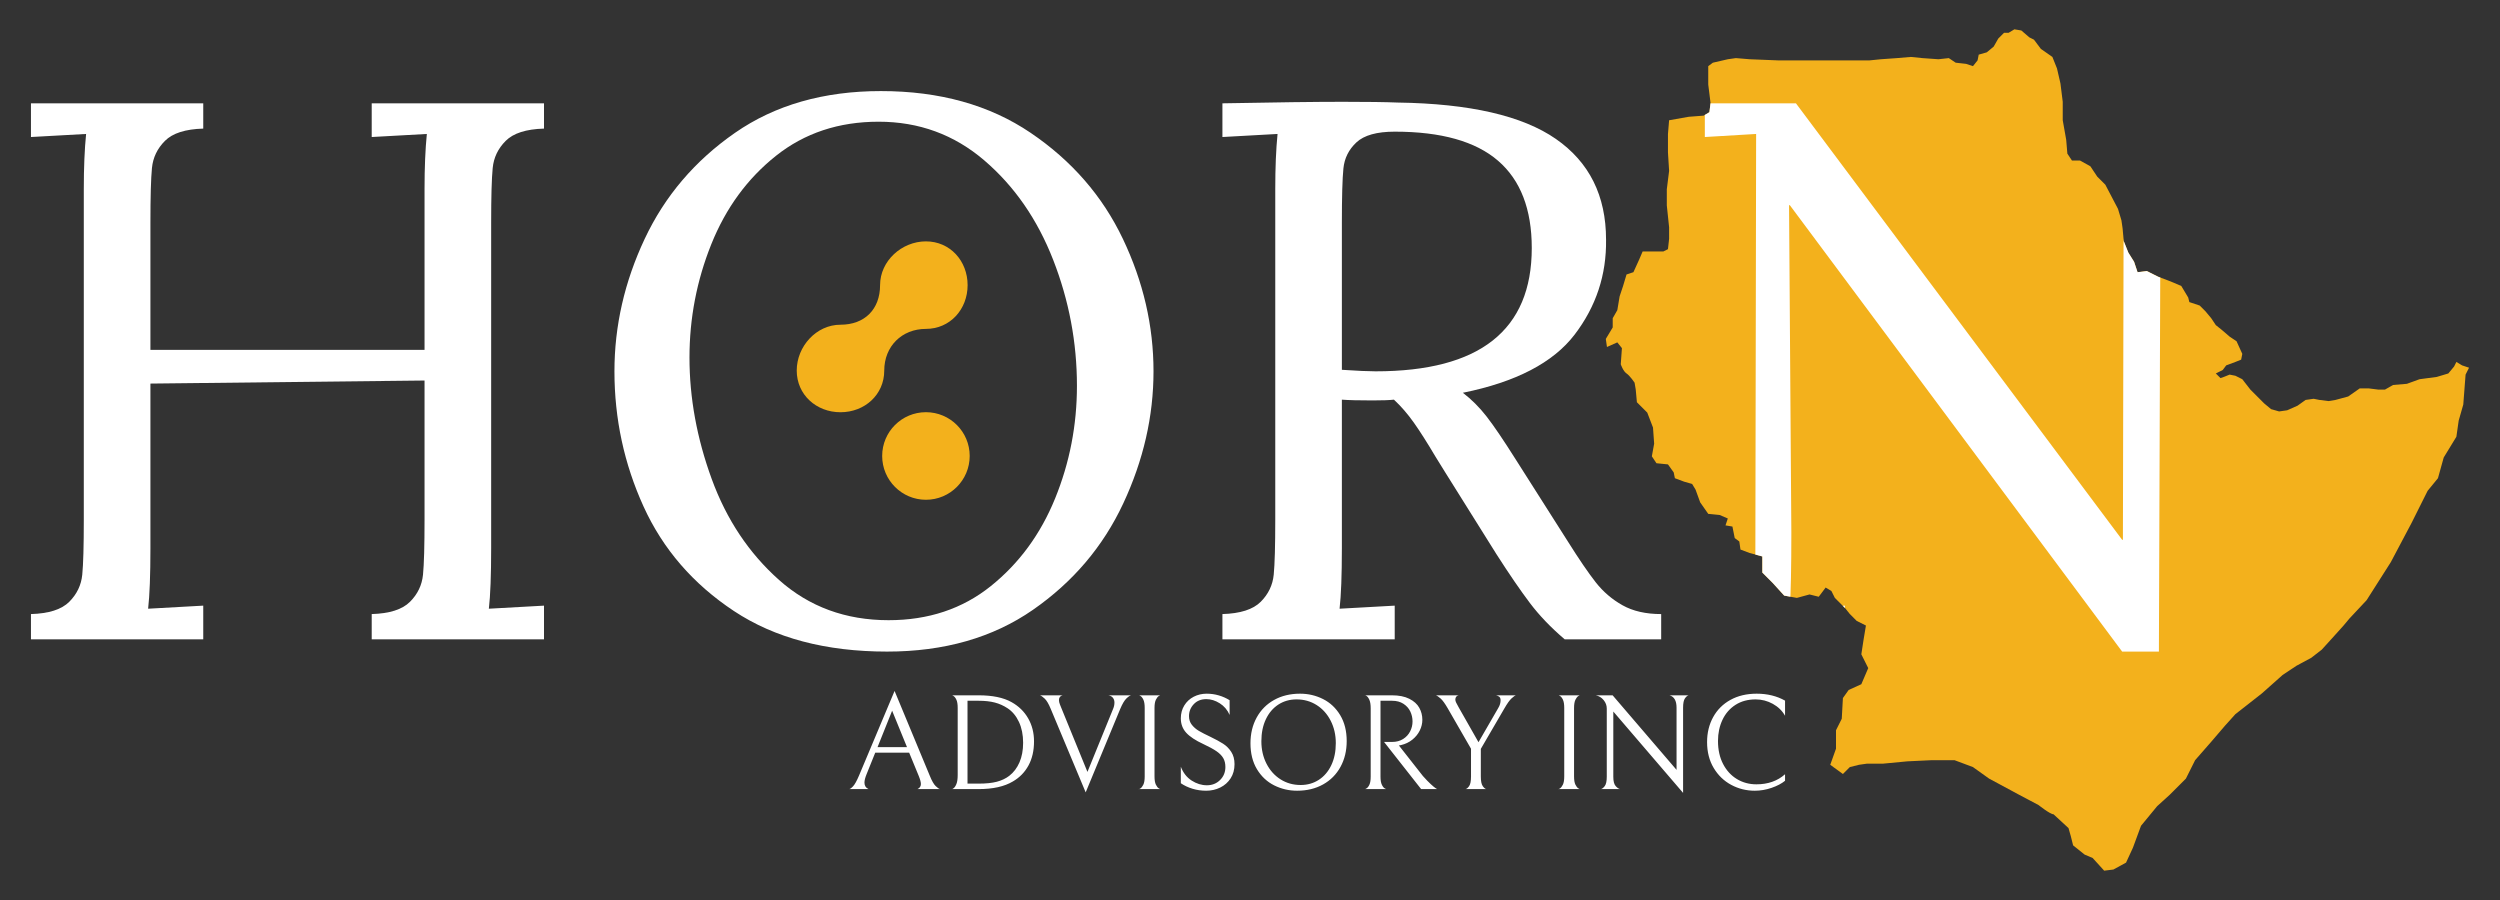
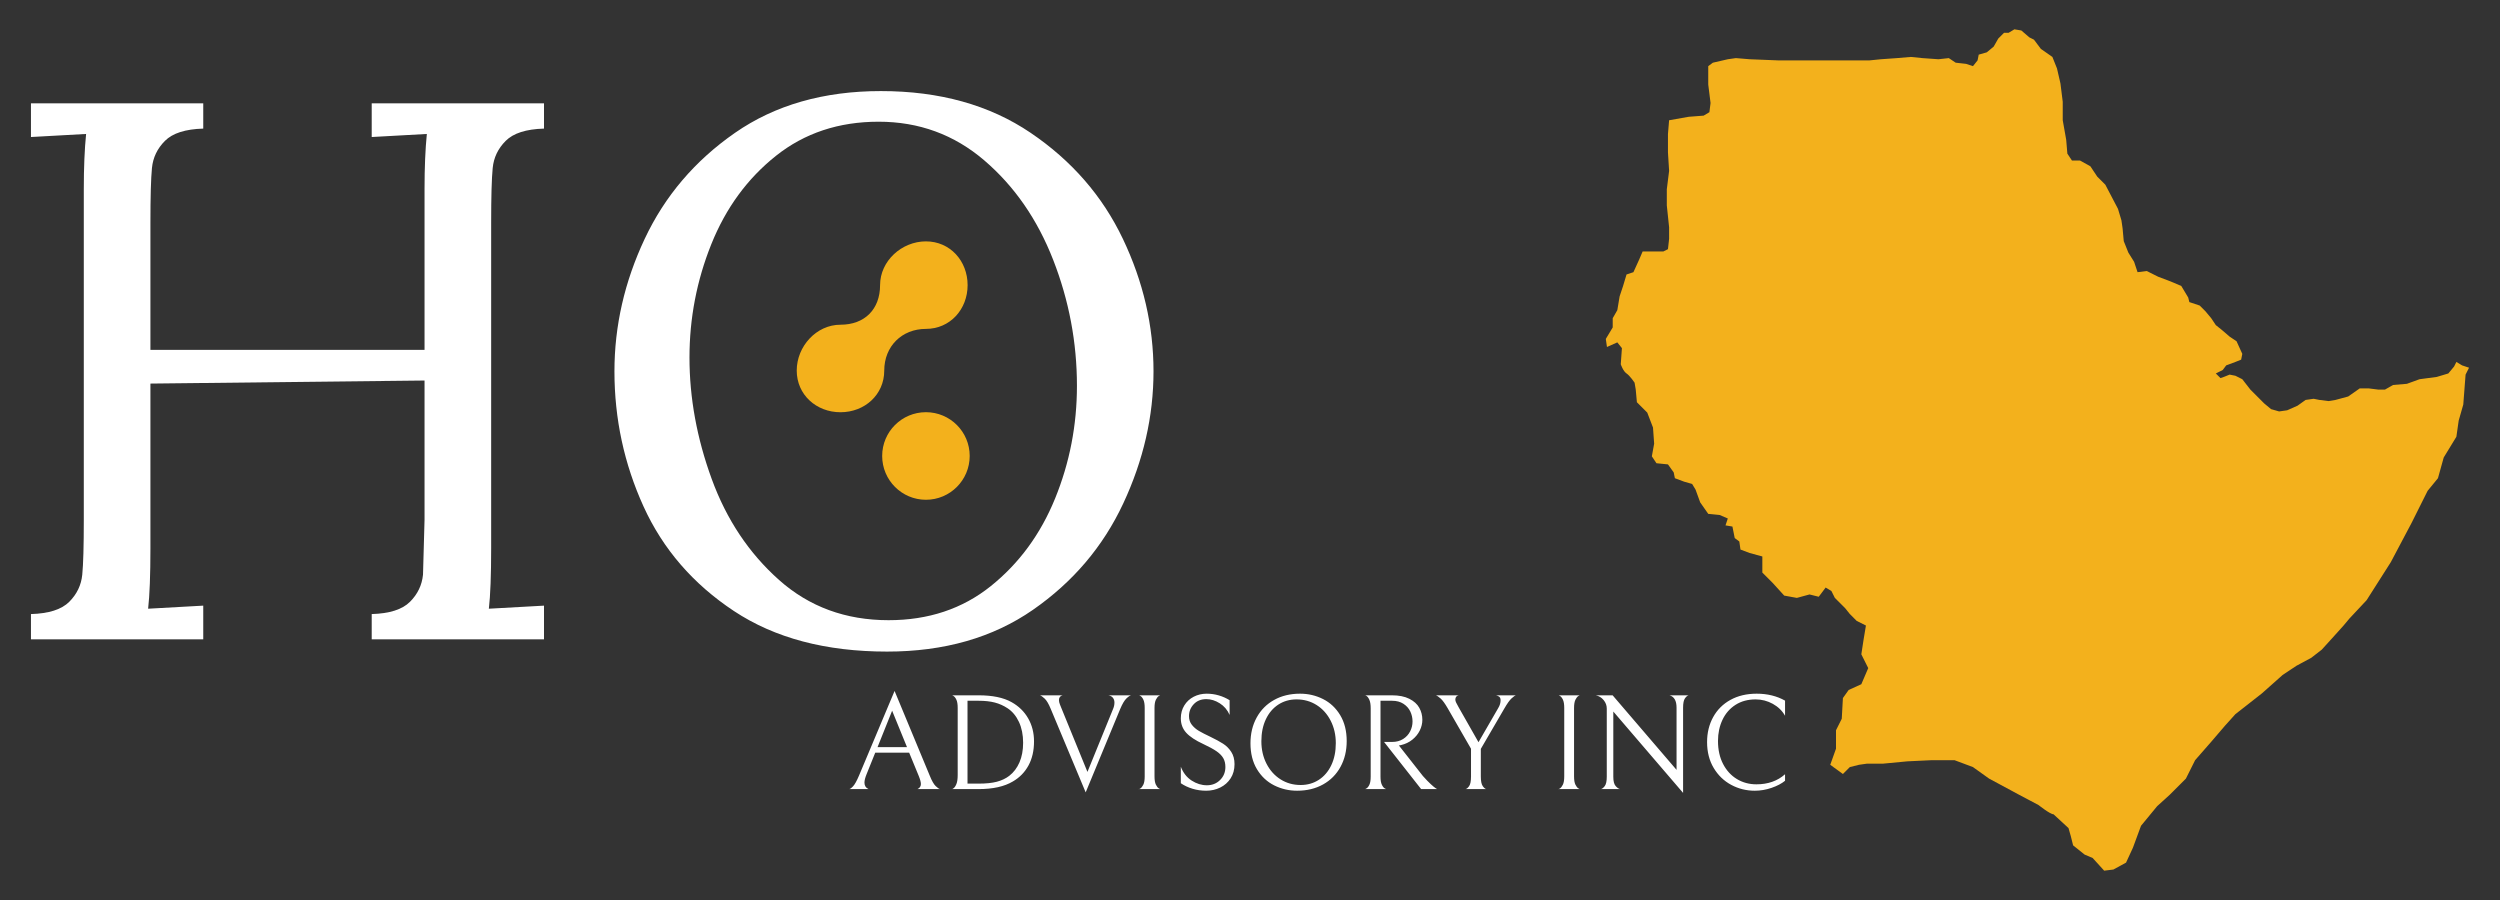
<svg xmlns="http://www.w3.org/2000/svg" style="isolation:isolate" viewBox="0 0 250 90" width="250pt" height="90pt">
  <rect x="0" y="0" width="250" height="90" fill="#333333" stroke="none" />
  <g>
    <path d=" M 212.605 86.262 L 213.295 84.766 L 214.101 82.579 L 215.712 80.622 L 216.979 79.472 L 218.59 77.86 L 219.511 76.019 L 221.122 74.177 L 222.503 72.566 L 223.539 71.415 L 226.186 69.343 L 228.258 67.501 L 229.639 66.581 L 231.135 65.775 L 232.171 64.969 L 233.322 63.703 L 234.358 62.552 L 234.934 61.862 L 236.66 60.02 L 239.077 56.222 L 241.149 52.309 L 242.76 49.086 L 243.796 47.82 L 244.372 45.748 L 245.638 43.676 L 245.868 42.065 L 246.328 40.454 L 246.443 38.957 L 246.558 37.461 L 246.904 36.771 L 246.213 36.54 L 245.638 36.195 L 245.407 36.655 L 244.832 37.346 L 243.681 37.691 L 241.955 37.922 L 240.688 38.382 L 239.307 38.497 L 238.502 38.957 L 237.811 38.957 L 236.89 38.842 L 235.969 38.842 L 234.819 39.648 L 233.552 39.993 L 232.862 40.108 L 231.941 39.993 L 231.366 39.878 L 230.56 39.993 L 229.754 40.569 L 228.718 41.029 L 227.913 41.144 L 227.107 40.914 L 226.416 40.339 L 225.726 39.648 L 225.035 38.957 L 224.23 37.922 L 223.539 37.576 L 222.964 37.461 L 222.388 37.691 L 222.043 37.806 L 221.582 37.346 L 222.273 37.001 L 222.618 36.54 L 223.539 36.195 L 224.115 35.965 L 224.23 35.389 L 223.654 34.123 L 222.964 33.663 L 222.158 32.972 L 221.582 32.512 L 221.122 31.821 L 220.547 31.131 L 219.971 30.555 L 218.935 30.21 L 218.82 29.75 L 218.129 28.599 L 217.324 28.253 L 216.748 28.023 L 215.828 27.678 L 215.367 27.448 L 214.677 27.102 L 213.756 27.218 L 213.411 26.182 L 212.835 25.261 L 212.375 24.11 L 212.26 22.844 L 212.144 22.038 L 211.799 20.887 L 210.533 18.47 L 209.727 17.665 L 209.037 16.629 L 208.001 16.053 L 207.195 16.053 L 206.735 15.363 L 206.62 13.981 L 206.274 12.025 L 206.274 10.183 L 206.044 8.342 L 205.699 6.845 L 205.239 5.694 L 204.088 4.889 L 203.397 3.968 L 202.937 3.738 L 202.131 3.047 L 201.44 2.932 L 200.865 3.277 L 200.405 3.277 L 199.829 3.853 L 199.369 4.659 L 198.678 5.234 L 197.872 5.464 L 197.757 6.04 L 197.297 6.615 L 196.606 6.385 L 195.57 6.27 L 194.88 5.81 L 193.844 5.925 L 192.233 5.81 L 191.082 5.694 L 189.701 5.81 L 188.089 5.925 L 186.938 6.04 L 177.846 6.04 L 174.968 5.925 L 173.587 5.81 L 172.781 5.925 L 171.285 6.27 L 170.825 6.615 L 170.825 8.457 L 171.055 10.298 L 170.94 11.219 L 170.364 11.564 L 168.868 11.679 L 166.911 12.025 L 166.796 13.406 L 166.796 15.247 L 166.911 17.089 L 166.681 18.931 L 166.681 20.542 L 166.911 22.729 L 166.911 23.88 L 166.796 24.916 L 166.336 25.146 L 164.264 25.146 L 163.919 25.951 L 163.343 27.218 L 162.653 27.448 L 162.308 28.599 L 161.962 29.635 L 161.732 31.016 L 161.272 31.821 L 161.272 32.742 L 160.581 33.893 L 160.696 34.699 L 161.732 34.238 L 162.192 34.814 L 162.077 36.425 C 162.077 36.425 162.308 37.116 162.653 37.346 C 162.998 37.576 163.458 38.267 163.458 38.267 L 163.574 38.957 L 163.689 40.223 L 164.725 41.259 L 165.3 42.756 L 165.415 44.367 L 165.185 45.633 L 165.645 46.324 L 166.796 46.439 L 167.372 47.244 L 167.487 47.82 L 168.408 48.165 L 169.213 48.395 L 169.559 48.971 L 170.019 50.237 L 170.825 51.388 L 171.976 51.503 L 172.781 51.848 L 172.551 52.539 L 173.242 52.654 L 173.472 53.805 L 173.932 54.15 L 174.047 54.956 L 174.968 55.301 L 176.234 55.646 L 176.234 57.258 L 177.27 58.294 L 178.421 59.56 L 179.687 59.79 L 180.953 59.445 L 181.874 59.675 L 182.565 58.754 L 183.14 59.099 L 183.485 59.79 L 184.521 60.826 L 184.982 61.401 L 185.672 62.092 L 186.593 62.552 L 186.363 63.933 L 186.133 65.43 L 186.823 66.811 L 186.133 68.422 L 184.866 68.998 L 184.291 69.803 L 184.176 71.875 L 183.6 73.026 L 183.6 74.868 L 183.025 76.479 L 184.291 77.4 L 184.982 76.709 L 185.902 76.479 L 186.708 76.364 L 188.319 76.364 L 190.736 76.134 L 193.153 76.019 L 195.455 76.019 L 196.376 76.364 L 197.297 76.709 L 198.908 77.86 L 201.901 79.472 L 203.857 80.507 C 203.857 80.507 205.008 81.428 205.354 81.428 C 205.354 81.428 206.85 82.809 206.85 82.809 L 207.08 83.615 L 207.31 84.536 L 208.461 85.457 L 209.267 85.802 L 210.418 87.068 L 211.339 86.953 L 212.605 86.262 L 212.605 86.262 Z " fill="rgb(243,177,28)" />
    <clipPath id="_clipPath_oN5SAr6LvbPSYmv4DVZgxMMS7ngngGOA">
-       <path d=" M 212.605 86.262 L 213.295 84.766 L 214.101 82.579 L 215.712 80.622 L 216.979 79.472 L 218.59 77.86 L 219.511 76.019 L 221.122 74.177 L 222.503 72.566 L 223.539 71.415 L 226.186 69.343 L 228.258 67.501 L 229.639 66.581 L 231.135 65.775 L 232.171 64.969 L 233.322 63.703 L 234.358 62.552 L 234.934 61.862 L 236.66 60.02 L 239.077 56.222 L 241.149 52.309 L 242.76 49.086 L 243.796 47.82 L 244.372 45.748 L 245.638 43.676 L 245.868 42.065 L 246.328 40.454 L 246.443 38.957 L 246.558 37.461 L 246.904 36.771 L 246.213 36.54 L 245.638 36.195 L 245.407 36.655 L 244.832 37.346 L 243.681 37.691 L 241.955 37.922 L 240.688 38.382 L 239.307 38.497 L 238.502 38.957 L 237.811 38.957 L 236.89 38.842 L 235.969 38.842 L 234.819 39.648 L 233.552 39.993 L 232.862 40.108 L 231.941 39.993 L 231.366 39.878 L 230.56 39.993 L 229.754 40.569 L 228.718 41.029 L 227.913 41.144 L 227.107 40.914 L 226.416 40.339 L 225.726 39.648 L 225.035 38.957 L 224.23 37.922 L 223.539 37.576 L 222.964 37.461 L 222.388 37.691 L 222.043 37.806 L 221.582 37.346 L 222.273 37.001 L 222.618 36.54 L 223.539 36.195 L 224.115 35.965 L 224.23 35.389 L 223.654 34.123 L 222.964 33.663 L 222.158 32.972 L 221.582 32.512 L 221.122 31.821 L 220.547 31.131 L 219.971 30.555 L 218.935 30.21 L 218.82 29.75 L 218.129 28.599 L 217.324 28.253 L 216.748 28.023 L 215.828 27.678 L 215.367 27.448 L 214.677 27.102 L 213.756 27.218 L 213.411 26.182 L 212.835 25.261 L 212.375 24.11 L 212.26 22.844 L 212.144 22.038 L 211.799 20.887 L 210.533 18.47 L 209.727 17.665 L 209.037 16.629 L 208.001 16.053 L 207.195 16.053 L 206.735 15.363 L 206.62 13.981 L 206.274 12.025 L 206.274 10.183 L 206.044 8.342 L 205.699 6.845 L 205.239 5.694 L 204.088 4.889 L 203.397 3.968 L 202.937 3.738 L 202.131 3.047 L 201.44 2.932 L 200.865 3.277 L 200.405 3.277 L 199.829 3.853 L 199.369 4.659 L 198.678 5.234 L 197.872 5.464 L 197.757 6.04 L 197.297 6.615 L 196.606 6.385 L 195.57 6.27 L 194.88 5.81 L 193.844 5.925 L 192.233 5.81 L 191.082 5.694 L 189.701 5.81 L 188.089 5.925 L 186.938 6.04 L 177.846 6.04 L 174.968 5.925 L 173.587 5.81 L 172.781 5.925 L 171.285 6.27 L 170.825 6.615 L 170.825 8.457 L 171.055 10.298 L 170.94 11.219 L 170.364 11.564 L 168.868 11.679 L 166.911 12.025 L 166.796 13.406 L 166.796 15.247 L 166.911 17.089 L 166.681 18.931 L 166.681 20.542 L 166.911 22.729 L 166.911 23.88 L 166.796 24.916 L 166.336 25.146 L 164.264 25.146 L 163.919 25.951 L 163.343 27.218 L 162.653 27.448 L 162.308 28.599 L 161.962 29.635 L 161.732 31.016 L 161.272 31.821 L 161.272 32.742 L 160.581 33.893 L 160.696 34.699 L 161.732 34.238 L 162.192 34.814 L 162.077 36.425 C 162.077 36.425 162.308 37.116 162.653 37.346 C 162.998 37.576 163.458 38.267 163.458 38.267 L 163.574 38.957 L 163.689 40.223 L 164.725 41.259 L 165.3 42.756 L 165.415 44.367 L 165.185 45.633 L 165.645 46.324 L 166.796 46.439 L 167.372 47.244 L 167.487 47.82 L 168.408 48.165 L 169.213 48.395 L 169.559 48.971 L 170.019 50.237 L 170.825 51.388 L 171.976 51.503 L 172.781 51.848 L 172.551 52.539 L 173.242 52.654 L 173.472 53.805 L 173.932 54.15 L 174.047 54.956 L 174.968 55.301 L 176.234 55.646 L 176.234 57.258 L 177.27 58.294 L 178.421 59.56 L 179.687 59.79 L 180.953 59.445 L 181.874 59.675 L 182.565 58.754 L 183.14 59.099 L 183.485 59.79 L 184.521 60.826 L 184.982 61.401 L 185.672 62.092 L 186.593 62.552 L 186.363 63.933 L 186.133 65.43 L 186.823 66.811 L 186.133 68.422 L 184.866 68.998 L 184.291 69.803 L 184.176 71.875 L 183.6 73.026 L 183.6 74.868 L 183.025 76.479 L 184.291 77.4 L 184.982 76.709 L 185.902 76.479 L 186.708 76.364 L 188.319 76.364 L 190.736 76.134 L 193.153 76.019 L 195.455 76.019 L 196.376 76.364 L 197.297 76.709 L 198.908 77.86 L 201.901 79.472 L 203.857 80.507 C 203.857 80.507 205.008 81.428 205.354 81.428 C 205.354 81.428 206.85 82.809 206.85 82.809 L 207.08 83.615 L 207.31 84.536 L 208.461 85.457 L 209.267 85.802 L 210.418 87.068 L 211.339 86.953 L 212.605 86.262 L 212.605 86.262 Z " fill="rgb(243,177,28)" />
-     </clipPath>
+       </clipPath>
    <g clip-path="url(#_clipPath_oN5SAr6LvbPSYmv4DVZgxMMS7ngngGOA)">
      <path d=" M 212.214 65.159 L 178.982 20.517 L 178.905 20.517 L 179.135 53.29 L 179.135 53.29 Q 179.135 58.42 178.982 60.871 L 178.982 60.871 L 184.495 60.564 L 184.495 63.933 L 170.483 63.933 L 170.483 61.407 L 170.483 61.407 Q 173.545 61.407 174.541 59.645 L 174.541 59.645 L 174.541 59.645 Q 175.536 57.884 175.536 55.357 L 175.536 55.357 L 175.613 13.396 L 170.483 13.702 L 170.483 10.333 L 179.595 10.333 L 212.214 53.979 L 212.291 53.979 L 212.367 18.909 L 212.367 18.909 Q 212.367 15.693 212.597 13.396 L 212.597 13.396 L 207.084 13.702 L 207.084 10.333 L 221.173 10.333 L 221.173 12.86 L 221.173 12.86 Q 218.876 12.936 217.766 13.74 L 217.766 13.74 L 217.766 13.74 Q 216.655 14.545 216.349 15.923 L 216.349 15.923 L 216.349 15.923 Q 216.043 17.301 216.043 19.598 L 216.043 19.598 L 216.043 22.278 L 215.89 65.159 L 212.214 65.159 Z " fill="rgb(255,255,255)" />
    </g>
    <path d=" M 155.824 78.909 L 155.824 78.909 Q 155.824 78.95 155.988 78.847 L 155.988 78.847 L 155.988 78.847 Q 156.151 78.745 156.288 78.466 L 156.288 78.466 L 156.288 78.466 Q 156.424 78.186 156.424 77.641 L 156.424 77.641 L 156.424 70.799 L 156.424 70.799 Q 156.424 70.253 156.294 69.974 L 156.294 69.974 L 156.294 69.974 Q 156.165 69.695 156.001 69.599 L 156.001 69.599 L 156.001 69.599 Q 155.838 69.504 155.838 69.531 L 155.838 69.531 L 158.005 69.531 L 158.005 69.531 Q 158.005 69.504 157.841 69.599 L 157.841 69.599 L 157.841 69.599 Q 157.678 69.695 157.542 69.974 L 157.542 69.974 L 157.542 69.974 Q 157.405 70.253 157.405 70.799 L 157.405 70.799 L 157.405 77.641 L 157.405 77.641 Q 157.405 78.186 157.542 78.466 L 157.542 78.466 L 157.542 78.466 Q 157.678 78.745 157.841 78.841 L 157.841 78.841 L 157.841 78.841 Q 158.005 78.936 158.005 78.909 L 158.005 78.909 L 155.824 78.909 Z  M 166.946 69.531 L 168.868 69.531 L 168.868 69.531 Q 168.678 69.572 168.494 69.838 L 168.494 69.838 L 168.494 69.838 Q 168.309 70.104 168.309 70.771 L 168.309 70.771 L 168.309 79.29 L 161.331 71.153 L 161.331 77.682 L 161.331 77.682 Q 161.331 78.336 161.563 78.602 L 161.563 78.602 L 161.563 78.602 Q 161.794 78.868 162.012 78.909 L 162.012 78.909 L 160.09 78.909 L 160.09 78.909 Q 160.281 78.868 160.479 78.602 L 160.479 78.602 L 160.479 78.602 Q 160.677 78.336 160.677 77.668 L 160.677 77.668 L 160.677 70.853 L 160.677 70.853 Q 160.677 70.39 160.363 70.008 L 160.363 70.008 L 160.363 70.008 Q 160.05 69.626 159.572 69.531 L 159.572 69.531 L 161.263 69.531 L 167.655 76.987 L 167.655 70.771 L 167.655 70.771 Q 167.655 69.722 166.946 69.531 L 166.946 69.531 Z  M 178.505 78.077 L 178.505 78.077 Q 177.987 78.5 177.156 78.786 L 177.156 78.786 L 177.156 78.786 Q 176.324 79.072 175.479 79.072 L 175.479 79.072 L 175.479 79.072 Q 174.211 79.072 173.121 78.486 L 173.121 78.486 L 173.121 78.486 Q 172.031 77.9 171.369 76.796 L 171.369 76.796 L 171.369 76.796 Q 170.708 75.692 170.708 74.206 L 170.708 74.206 L 170.708 74.206 Q 170.708 72.816 171.315 71.712 L 171.315 71.712 L 171.315 71.712 Q 171.922 70.608 173.046 69.988 L 173.046 69.988 L 173.046 69.988 Q 174.171 69.368 175.67 69.368 L 175.67 69.368 L 175.67 69.368 Q 177.265 69.368 178.505 70.063 L 178.505 70.063 L 178.505 71.576 L 178.505 71.576 Q 178.082 70.826 177.278 70.383 L 177.278 70.383 L 177.278 70.383 Q 176.474 69.94 175.561 69.94 L 175.561 69.94 L 175.561 69.94 Q 174.402 69.94 173.55 70.485 L 173.55 70.485 L 173.55 70.485 Q 172.698 71.03 172.249 71.978 L 172.249 71.978 L 172.249 71.978 Q 171.799 72.925 171.799 74.097 L 171.799 74.097 L 171.799 74.097 Q 171.799 75.419 172.31 76.401 L 172.31 76.401 L 172.31 76.401 Q 172.821 77.382 173.693 77.907 L 173.693 77.907 L 173.693 77.907 Q 174.566 78.432 175.643 78.432 L 175.643 78.432 L 175.643 78.432 Q 177.374 78.432 178.505 77.423 L 178.505 77.423 L 178.505 78.077 Z  M 90.917 75.269 L 87.523 75.269 L 86.651 77.437 L 86.651 77.437 Q 86.446 77.941 86.446 78.268 L 86.446 78.268 L 86.446 78.268 Q 86.446 78.718 86.855 78.909 L 86.855 78.909 L 84.906 78.909 L 84.906 78.909 Q 85.042 78.909 85.301 78.636 L 85.301 78.636 L 85.301 78.636 Q 85.56 78.363 85.901 77.559 L 85.901 77.559 L 89.458 69.095 L 92.989 77.6 L 92.989 77.6 Q 93.288 78.336 93.568 78.609 L 93.568 78.609 L 93.568 78.609 Q 93.847 78.881 94.011 78.909 L 94.011 78.909 L 91.748 78.909 L 91.748 78.909 Q 92.089 78.745 92.089 78.404 L 92.089 78.404 L 92.089 78.404 Q 92.089 78.118 91.871 77.587 L 91.871 77.587 L 90.917 75.269 Z  M 87.755 74.711 L 90.699 74.711 L 89.213 71.071 L 87.755 74.711 Z  M 101.289 78.145 L 101.289 78.145 Q 100.008 78.909 97.868 78.909 L 97.868 78.909 L 95.183 78.909 L 95.183 78.909 Q 95.183 78.95 95.347 78.834 L 95.347 78.834 L 95.347 78.834 Q 95.51 78.718 95.64 78.404 L 95.64 78.404 L 95.64 78.404 Q 95.769 78.091 95.769 77.491 L 95.769 77.491 L 95.769 70.785 L 95.769 70.785 Q 95.769 70.253 95.64 69.974 L 95.64 69.974 L 95.64 69.974 Q 95.51 69.695 95.347 69.599 L 95.347 69.599 L 95.347 69.599 Q 95.183 69.504 95.183 69.531 L 95.183 69.531 L 97.855 69.531 L 97.855 69.531 Q 99.94 69.531 101.153 70.213 L 101.153 70.213 L 101.153 70.213 Q 102.23 70.812 102.816 71.835 L 102.816 71.835 L 102.816 71.835 Q 103.402 72.857 103.402 74.138 L 103.402 74.138 L 103.402 74.138 Q 103.402 75.528 102.85 76.544 L 102.85 76.544 L 102.85 76.544 Q 102.298 77.559 101.289 78.145 L 101.289 78.145 Z  M 100.758 70.826 L 100.758 70.826 Q 100.158 70.431 99.477 70.253 L 99.477 70.253 L 99.477 70.253 Q 98.795 70.076 97.855 70.076 L 97.855 70.076 L 96.751 70.076 L 96.751 78.363 L 97.855 78.363 L 97.855 78.363 Q 98.972 78.363 99.688 78.173 L 99.688 78.173 L 99.688 78.173 Q 100.403 77.982 100.921 77.587 L 100.921 77.587 L 100.921 77.587 Q 101.589 77.069 101.95 76.23 L 101.95 76.23 L 101.95 76.23 Q 102.312 75.392 102.312 74.274 L 102.312 74.274 L 102.312 74.274 Q 102.312 73.089 101.896 72.196 L 101.896 72.196 L 101.896 72.196 Q 101.48 71.303 100.758 70.826 L 100.758 70.826 Z  M 111.444 70.253 L 111.444 70.253 Q 111.444 69.981 111.294 69.783 L 111.294 69.783 L 111.294 69.783 Q 111.144 69.586 110.831 69.531 L 110.831 69.531 L 113.121 69.531 L 113.121 69.531 Q 112.943 69.558 112.643 69.845 L 112.643 69.845 L 112.643 69.845 Q 112.344 70.131 112.016 70.908 L 112.016 70.908 L 108.568 79.236 L 105.065 70.867 L 105.065 70.867 Q 104.765 70.144 104.472 69.865 L 104.472 69.865 L 104.472 69.865 Q 104.179 69.586 103.988 69.531 L 103.988 69.531 L 106.264 69.531 L 106.264 69.531 Q 105.896 69.626 105.896 70.008 L 105.896 70.008 L 105.896 70.008 Q 105.896 70.213 105.992 70.444 L 105.992 70.444 L 105.992 70.444 Q 106.087 70.676 106.101 70.717 L 106.101 70.717 L 108.745 77.191 L 111.308 70.894 L 111.308 70.894 Q 111.444 70.581 111.444 70.253 L 111.444 70.253 Z  M 113.87 78.909 L 113.87 78.909 Q 113.87 78.95 114.034 78.847 L 114.034 78.847 L 114.034 78.847 Q 114.197 78.745 114.334 78.466 L 114.334 78.466 L 114.334 78.466 Q 114.47 78.186 114.47 77.641 L 114.47 77.641 L 114.47 70.799 L 114.47 70.799 Q 114.47 70.253 114.34 69.974 L 114.34 69.974 L 114.34 69.974 Q 114.211 69.695 114.047 69.599 L 114.047 69.599 L 114.047 69.599 Q 113.884 69.504 113.884 69.531 L 113.884 69.531 L 116.051 69.531 L 116.051 69.531 Q 116.051 69.504 115.887 69.599 L 115.887 69.599 L 115.887 69.599 Q 115.724 69.695 115.588 69.974 L 115.588 69.974 L 115.588 69.974 Q 115.451 70.253 115.451 70.799 L 115.451 70.799 L 115.451 77.641 L 115.451 77.641 Q 115.451 78.186 115.588 78.466 L 115.588 78.466 L 115.588 78.466 Q 115.724 78.745 115.887 78.841 L 115.887 78.841 L 115.887 78.841 Q 116.051 78.936 116.051 78.909 L 116.051 78.909 L 113.87 78.909 Z  M 120.617 79.072 L 120.617 79.072 Q 119.908 79.072 119.254 78.875 L 119.254 78.875 L 119.254 78.875 Q 118.6 78.677 118.082 78.323 L 118.082 78.323 L 118.082 76.673 L 118.082 76.673 Q 118.436 77.587 119.166 78.057 L 119.166 78.057 L 119.166 78.057 Q 119.895 78.527 120.685 78.527 L 120.685 78.527 L 120.685 78.527 Q 121.476 78.527 122.007 78.002 L 122.007 78.002 L 122.007 78.002 Q 122.539 77.478 122.539 76.701 L 122.539 76.701 L 122.539 76.701 Q 122.539 76.183 122.328 75.815 L 122.328 75.815 L 122.328 75.815 Q 122.116 75.447 121.653 75.126 L 121.653 75.126 L 121.653 75.126 Q 121.19 74.806 120.345 74.411 L 120.345 74.411 L 120.345 74.411 Q 119.159 73.866 118.62 73.273 L 118.62 73.273 L 118.62 73.273 Q 118.082 72.68 118.082 71.835 L 118.082 71.835 L 118.082 71.835 Q 118.082 71.112 118.429 70.547 L 118.429 70.547 L 118.429 70.547 Q 118.777 69.981 119.37 69.674 L 119.37 69.674 L 119.37 69.674 Q 119.963 69.368 120.672 69.368 L 120.672 69.368 L 120.672 69.368 Q 121.285 69.368 121.871 69.538 L 121.871 69.538 L 121.871 69.538 Q 122.457 69.708 122.962 70.022 L 122.962 70.022 L 122.962 71.494 L 122.962 71.494 Q 122.634 70.744 121.973 70.328 L 121.973 70.328 L 121.973 70.328 Q 121.312 69.913 120.631 69.913 L 120.631 69.913 L 120.631 69.913 Q 119.854 69.913 119.377 70.417 L 119.377 70.417 L 119.377 70.417 Q 118.9 70.921 118.9 71.617 L 118.9 71.617 L 118.9 71.617 Q 118.9 72.121 119.186 72.482 L 119.186 72.482 L 119.186 72.482 Q 119.472 72.843 119.888 73.089 L 119.888 73.089 L 119.888 73.089 Q 120.304 73.334 121.053 73.688 L 121.053 73.688 L 121.053 73.688 Q 121.817 74.056 122.307 74.37 L 122.307 74.37 L 122.307 74.37 Q 122.798 74.683 123.125 75.188 L 123.125 75.188 L 123.125 75.188 Q 123.452 75.692 123.452 76.414 L 123.452 76.414 L 123.452 76.414 Q 123.452 77.232 123.064 77.832 L 123.064 77.832 L 123.064 77.832 Q 122.675 78.432 122.028 78.752 L 122.028 78.752 L 122.028 78.752 Q 121.38 79.072 120.617 79.072 L 120.617 79.072 Z  M 125.047 74.329 L 125.047 74.329 Q 125.047 72.884 125.667 71.753 L 125.667 71.753 L 125.667 71.753 Q 126.287 70.621 127.412 69.994 L 127.412 69.994 L 127.412 69.994 Q 128.536 69.368 130.008 69.368 L 130.008 69.368 L 130.008 69.368 Q 131.235 69.368 132.305 69.906 L 132.305 69.906 L 132.305 69.906 Q 133.375 70.444 134.023 71.521 L 134.023 71.521 L 134.023 71.521 Q 134.67 72.598 134.67 74.111 L 134.67 74.111 L 134.67 74.111 Q 134.67 75.556 134.05 76.687 L 134.05 76.687 L 134.05 76.687 Q 133.43 77.818 132.305 78.445 L 132.305 78.445 L 132.305 78.445 Q 131.181 79.072 129.709 79.072 L 129.709 79.072 L 129.709 79.072 Q 128.482 79.072 127.412 78.534 L 127.412 78.534 L 127.412 78.534 Q 126.342 77.995 125.694 76.919 L 125.694 76.919 L 125.694 76.919 Q 125.047 75.842 125.047 74.329 L 125.047 74.329 Z  M 133.58 74.315 L 133.58 74.315 Q 133.58 73.075 133.068 72.073 L 133.068 72.073 L 133.068 72.073 Q 132.557 71.071 131.665 70.506 L 131.665 70.506 L 131.665 70.506 Q 130.772 69.94 129.654 69.94 L 129.654 69.94 L 129.654 69.94 Q 128.632 69.94 127.834 70.458 L 127.834 70.458 L 127.834 70.458 Q 127.037 70.976 126.587 71.923 L 126.587 71.923 L 126.587 71.923 Q 126.137 72.87 126.137 74.124 L 126.137 74.124 L 126.137 74.124 Q 126.137 75.365 126.649 76.367 L 126.649 76.367 L 126.649 76.367 Q 127.16 77.368 128.052 77.934 L 128.052 77.934 L 128.052 77.934 Q 128.945 78.5 130.063 78.5 L 130.063 78.5 L 130.063 78.5 Q 131.085 78.5 131.883 77.982 L 131.883 77.982 L 131.883 77.982 Q 132.68 77.464 133.13 76.517 L 133.13 76.517 L 133.13 76.517 Q 133.58 75.569 133.58 74.315 L 133.58 74.315 Z  M 139.222 74.193 L 139.222 74.193 Q 139.849 74.193 140.313 73.9 L 140.313 73.9 L 140.313 73.9 Q 140.776 73.607 141.015 73.136 L 141.015 73.136 L 141.015 73.136 Q 141.253 72.666 141.253 72.148 L 141.253 72.148 L 141.253 72.148 Q 141.253 71.617 141.029 71.146 L 141.029 71.146 L 141.029 71.146 Q 140.804 70.676 140.34 70.376 L 140.34 70.376 L 140.34 70.376 Q 139.877 70.076 139.209 70.076 L 139.209 70.076 L 138.05 70.076 L 138.05 77.655 L 138.05 77.655 Q 138.05 78.2 138.187 78.479 L 138.187 78.479 L 138.187 78.479 Q 138.323 78.759 138.486 78.847 L 138.486 78.847 L 138.486 78.847 Q 138.65 78.936 138.65 78.909 L 138.65 78.909 L 136.483 78.909 L 136.483 78.909 Q 136.483 78.936 136.646 78.841 L 136.646 78.841 L 136.646 78.841 Q 136.81 78.745 136.939 78.473 L 136.939 78.473 L 136.939 78.473 Q 137.069 78.2 137.069 77.655 L 137.069 77.655 L 137.069 70.84 L 137.069 70.84 Q 137.069 70.281 136.939 69.988 L 136.939 69.988 L 136.939 69.988 Q 136.81 69.695 136.646 69.592 L 136.646 69.592 L 136.646 69.592 Q 136.483 69.49 136.483 69.531 L 136.483 69.531 L 139.182 69.531 L 139.182 69.531 Q 140.245 69.531 140.933 69.879 L 140.933 69.879 L 140.933 69.879 Q 141.621 70.226 141.928 70.778 L 141.928 70.778 L 141.928 70.778 Q 142.235 71.33 142.235 71.985 L 142.235 71.985 L 142.235 71.985 Q 142.235 72.53 141.976 73.055 L 141.976 73.055 L 141.976 73.055 Q 141.717 73.579 141.233 73.968 L 141.233 73.968 L 141.233 73.968 Q 140.749 74.356 140.108 74.506 L 140.108 74.506 L 139.89 74.547 L 142.289 77.6 L 142.289 77.6 Q 142.766 78.132 143.08 78.418 L 143.08 78.418 L 143.08 78.418 Q 143.393 78.704 143.536 78.8 L 143.536 78.8 L 143.536 78.8 Q 143.68 78.895 143.707 78.909 L 143.707 78.909 L 142.112 78.909 L 138.405 74.193 L 139.222 74.193 Z  M 149.595 69.531 L 151.599 69.531 L 151.599 69.531 Q 151.462 69.558 151.163 69.831 L 151.163 69.831 L 151.163 69.831 Q 150.863 70.104 150.44 70.84 L 150.44 70.84 L 148.082 74.888 L 148.082 77.641 L 148.082 77.641 Q 148.082 78.336 148.273 78.609 L 148.273 78.609 L 148.273 78.609 Q 148.464 78.881 148.627 78.909 L 148.627 78.909 L 146.556 78.909 L 146.556 78.909 Q 146.719 78.881 146.91 78.616 L 146.91 78.616 L 146.91 78.616 Q 147.101 78.35 147.101 77.641 L 147.101 77.641 L 147.101 74.874 L 144.77 70.826 L 144.77 70.826 Q 144.361 70.117 144.061 69.851 L 144.061 69.851 L 144.061 69.851 Q 143.761 69.586 143.584 69.531 L 143.584 69.531 L 145.874 69.531 L 145.874 69.531 Q 145.533 69.599 145.533 69.967 L 145.533 69.967 L 145.533 69.967 Q 145.533 70.09 145.615 70.26 L 145.615 70.26 L 145.615 70.26 Q 145.697 70.431 145.874 70.744 L 145.874 70.744 L 147.85 74.22 L 149.827 70.799 L 149.827 70.799 Q 150.059 70.417 150.059 70.022 L 150.059 70.022 L 150.059 70.022 Q 150.059 69.763 149.902 69.661 L 149.902 69.661 L 149.902 69.661 Q 149.745 69.558 149.595 69.531 L 149.595 69.531 Z " fill="rgb(255,255,255)" />
-     <path d=" M 3.096 63.933 L 3.096 61.407 L 3.096 61.407 Q 5.776 61.33 6.925 60.181 L 6.925 60.181 L 6.925 60.181 Q 8.073 59.033 8.227 57.463 L 8.227 57.463 L 8.227 57.463 Q 8.38 55.893 8.38 51.988 L 8.38 51.988 L 8.38 18.909 L 8.38 18.909 Q 8.38 15.693 8.61 13.396 L 8.61 13.396 L 3.096 13.702 L 3.096 10.333 L 20.325 10.333 L 20.325 12.86 L 20.325 12.86 Q 17.645 12.936 16.496 14.085 L 16.496 14.085 L 16.496 14.085 Q 15.348 15.234 15.195 16.803 L 15.195 16.803 L 15.195 16.803 Q 15.042 18.373 15.042 22.278 L 15.042 22.278 L 15.042 34.989 L 42.454 34.989 L 42.454 18.909 L 42.454 18.909 Q 42.454 15.693 42.684 13.396 L 42.684 13.396 L 37.171 13.702 L 37.171 10.333 L 54.4 10.333 L 54.4 12.86 L 54.4 12.86 Q 51.719 12.936 50.571 14.085 L 50.571 14.085 L 50.571 14.085 Q 49.422 15.234 49.269 16.803 L 49.269 16.803 L 49.269 16.803 Q 49.116 18.373 49.116 22.278 L 49.116 22.278 L 49.116 54.821 L 49.116 54.821 Q 49.116 58.88 48.886 60.871 L 48.886 60.871 L 54.4 60.564 L 54.4 63.933 L 37.171 63.933 L 37.171 61.407 L 37.171 61.407 Q 39.851 61.33 40.999 60.181 L 40.999 60.181 L 40.999 60.181 Q 42.148 59.033 42.301 57.463 L 42.301 57.463 L 42.301 57.463 Q 42.454 55.893 42.454 51.988 L 42.454 51.988 L 42.454 38.052 L 15.042 38.358 L 15.042 54.821 L 15.042 54.821 Q 15.042 58.88 14.812 60.871 L 14.812 60.871 L 20.325 60.564 L 20.325 63.933 L 3.096 63.933 Z " fill="rgb(255,255,255)" />
+     <path d=" M 3.096 63.933 L 3.096 61.407 L 3.096 61.407 Q 5.776 61.33 6.925 60.181 L 6.925 60.181 L 6.925 60.181 Q 8.073 59.033 8.227 57.463 L 8.227 57.463 L 8.227 57.463 Q 8.38 55.893 8.38 51.988 L 8.38 51.988 L 8.38 18.909 L 8.38 18.909 Q 8.38 15.693 8.61 13.396 L 8.61 13.396 L 3.096 13.702 L 3.096 10.333 L 20.325 10.333 L 20.325 12.86 L 20.325 12.86 Q 17.645 12.936 16.496 14.085 L 16.496 14.085 L 16.496 14.085 Q 15.348 15.234 15.195 16.803 L 15.195 16.803 L 15.195 16.803 Q 15.042 18.373 15.042 22.278 L 15.042 22.278 L 15.042 34.989 L 42.454 34.989 L 42.454 18.909 L 42.454 18.909 Q 42.454 15.693 42.684 13.396 L 42.684 13.396 L 37.171 13.702 L 37.171 10.333 L 54.4 10.333 L 54.4 12.86 L 54.4 12.86 Q 51.719 12.936 50.571 14.085 L 50.571 14.085 L 50.571 14.085 Q 49.422 15.234 49.269 16.803 L 49.269 16.803 L 49.269 16.803 Q 49.116 18.373 49.116 22.278 L 49.116 22.278 L 49.116 54.821 L 49.116 54.821 Q 49.116 58.88 48.886 60.871 L 48.886 60.871 L 54.4 60.564 L 54.4 63.933 L 37.171 63.933 L 37.171 61.407 L 37.171 61.407 Q 39.851 61.33 40.999 60.181 L 40.999 60.181 L 40.999 60.181 Q 42.148 59.033 42.301 57.463 L 42.301 57.463 L 42.301 57.463 L 42.454 51.988 L 42.454 38.052 L 15.042 38.358 L 15.042 54.821 L 15.042 54.821 Q 15.042 58.88 14.812 60.871 L 14.812 60.871 L 20.325 60.564 L 20.325 63.933 L 3.096 63.933 Z " fill="rgb(255,255,255)" />
    <path d=" M 88.857 62.019 L 88.857 62.019 Q 94.829 62.019 99.079 58.612 L 99.079 58.612 L 99.079 58.612 Q 103.329 55.204 105.511 49.844 L 105.511 49.844 L 105.511 49.844 Q 107.694 44.484 107.694 38.588 L 107.694 38.588 L 107.694 38.588 Q 107.694 32.079 105.32 25.992 L 105.32 25.992 L 105.32 25.992 Q 102.946 19.905 98.428 16.038 L 98.428 16.038 L 98.428 16.038 Q 93.911 12.171 87.861 12.171 L 87.861 12.171 L 87.861 12.171 Q 81.889 12.171 77.601 15.578 L 77.601 15.578 L 77.601 15.578 Q 73.313 18.986 71.13 24.422 L 71.13 24.422 L 71.13 24.422 Q 68.948 29.859 68.948 35.755 L 68.948 35.755 L 68.948 35.755 Q 68.948 41.804 71.169 47.892 L 71.169 47.892 L 71.169 47.892 Q 73.389 53.979 77.907 57.999 L 77.907 57.999 L 77.907 57.999 Q 82.425 62.019 88.857 62.019 L 88.857 62.019 Z  M 88.704 65.159 L 88.704 65.159 Q 79.515 65.159 73.389 61.1 L 73.389 61.1 L 73.389 61.1 Q 67.264 57.042 64.354 50.648 L 64.354 50.648 L 64.354 50.648 Q 61.444 44.254 61.444 37.133 L 61.444 37.133 L 61.444 37.133 Q 61.444 30.318 64.469 23.886 L 64.469 23.886 L 64.469 23.886 Q 67.493 17.454 73.504 13.281 L 73.504 13.281 L 73.504 13.281 Q 79.515 9.108 88.091 9.108 L 88.091 9.108 L 88.091 9.108 Q 96.897 9.108 103.061 13.281 L 103.061 13.281 L 103.061 13.281 Q 109.225 17.454 112.288 23.886 L 112.288 23.886 L 112.288 23.886 Q 115.351 30.318 115.351 37.133 L 115.351 37.133 L 115.351 37.133 Q 115.351 43.872 112.326 50.342 L 112.326 50.342 L 112.326 50.342 Q 109.302 56.812 103.291 60.985 L 103.291 60.985 L 103.291 60.985 Q 97.28 65.159 88.704 65.159 L 88.704 65.159 Z " fill-rule="evenodd" fill="rgb(255,255,255)" />
-     <path d=" M 137.557 37.133 L 137.557 37.133 Q 153.177 37.133 153.177 24.805 L 153.177 24.805 L 153.177 24.805 Q 153.177 18.986 149.808 16.076 L 149.808 16.076 L 149.808 16.076 Q 146.439 13.166 139.471 13.166 L 139.471 13.166 L 139.471 13.166 Q 136.791 13.166 135.642 14.238 L 135.642 14.238 L 135.642 14.238 Q 134.494 15.31 134.341 16.842 L 134.341 16.842 L 134.341 16.842 Q 134.187 18.373 134.187 22.278 L 134.187 22.278 L 134.187 36.98 L 134.187 36.98 Q 136.485 37.133 137.557 37.133 L 137.557 37.133 Z  M 122.242 63.933 L 122.242 61.407 L 122.242 61.407 Q 124.922 61.33 126.071 60.181 L 126.071 60.181 L 126.071 60.181 Q 127.219 59.033 127.373 57.463 L 127.373 57.463 L 127.373 57.463 Q 127.526 55.893 127.526 51.988 L 127.526 51.988 L 127.526 18.909 L 127.526 18.909 Q 127.526 15.693 127.755 13.396 L 127.755 13.396 L 122.242 13.702 L 122.242 10.333 L 122.242 10.333 Q 130.206 10.18 134.264 10.18 L 134.264 10.18 L 134.264 10.18 Q 137.939 10.18 139.777 10.256 L 139.777 10.256 L 139.777 10.256 Q 150.574 10.41 155.589 13.894 L 155.589 13.894 L 155.589 13.894 Q 160.605 17.378 160.605 23.963 L 160.605 23.963 L 160.605 23.963 Q 160.681 29.246 157.465 33.458 L 157.465 33.458 L 157.465 33.458 Q 154.249 37.669 146.286 39.277 L 146.286 39.277 L 146.286 39.277 Q 147.588 40.273 148.66 41.651 L 148.66 41.651 L 148.66 41.651 Q 149.732 43.029 151.569 45.939 L 151.569 45.939 L 156.776 54.132 L 156.776 54.132 Q 158.461 56.812 159.571 58.229 L 159.571 58.229 L 159.571 58.229 Q 160.681 59.645 162.251 60.526 L 162.251 60.526 L 162.251 60.526 Q 163.821 61.407 166.118 61.407 L 166.118 61.407 L 166.118 63.933 L 156.47 63.933 L 156.47 63.933 Q 154.402 62.172 152.986 60.296 L 152.986 60.296 L 152.986 60.296 Q 151.569 58.42 149.655 55.434 L 149.655 55.434 L 144.525 47.241 L 143.529 45.633 L 143.529 45.633 Q 142.304 43.565 141.385 42.264 L 141.385 42.264 L 141.385 42.264 Q 140.466 40.962 139.394 39.966 L 139.394 39.966 L 139.394 39.966 Q 138.705 40.043 137.25 40.043 L 137.25 40.043 L 137.25 40.043 Q 135.183 40.043 134.187 39.966 L 134.187 39.966 L 134.187 54.821 L 134.187 54.821 Q 134.187 58.88 133.958 60.871 L 133.958 60.871 L 139.471 60.564 L 139.471 63.933 L 122.242 63.933 Z " fill-rule="evenodd" fill="rgb(255,255,255)" />
    <path d=" M 96.969 45.595 C 96.969 48.013 95.01 49.977 92.593 49.977 C 90.176 49.977 88.217 48.013 88.217 45.595 C 88.217 43.178 90.176 41.219 92.593 41.219 C 95.01 41.219 96.969 43.178 96.969 45.595 Z  M 92.593 32.889 C 95.01 32.889 96.761 30.93 96.761 28.513 C 96.761 26.095 95.01 24.137 92.593 24.137 C 90.176 24.137 88.008 26.095 88.008 28.513 C 88.008 30.93 86.466 32.472 84.049 32.472 C 81.632 32.472 79.673 34.639 79.673 37.057 C 79.673 39.474 81.632 41.224 84.049 41.224 C 86.466 41.224 88.425 39.474 88.425 37.057 C 88.425 34.639 90.176 32.889 92.593 32.889 Z " fill="rgb(243,177,28)" />
  </g>
</svg>